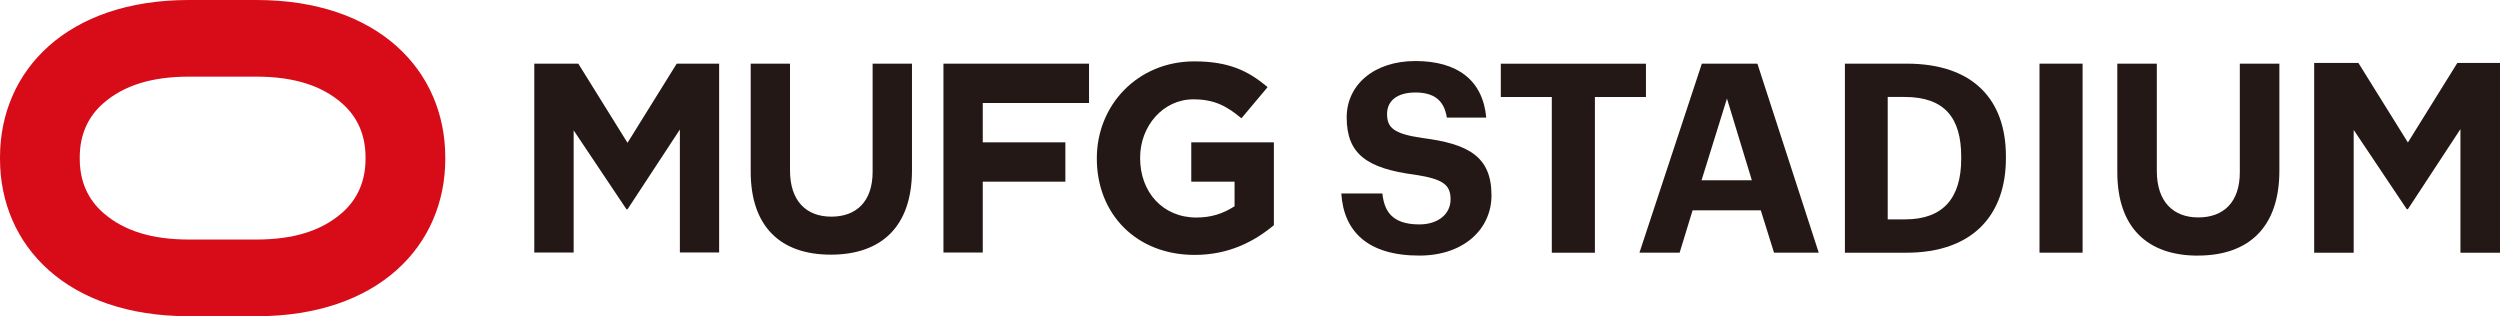
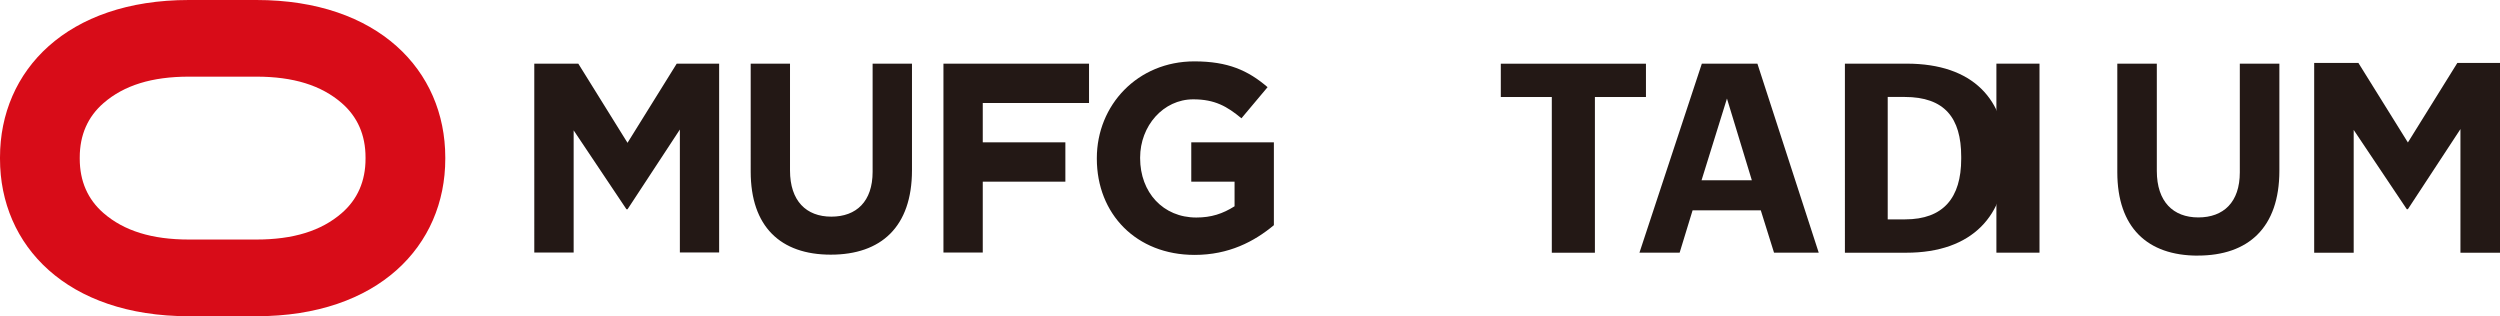
<svg xmlns="http://www.w3.org/2000/svg" id="_レイヤー_2" data-name="レイヤー 2" viewBox="0 0 515.69 65.22">
  <defs>
    <style>
      .cls-1 {
        fill: #231815;
      }

      .cls-2 {
        fill: #d80c18;
      }
    </style>
  </defs>
  <g id="logo">
    <g>
      <g>
        <path class="cls-1" d="M140.24,52.09v-25.37s-10.79,16.44-10.79,16.44h-.23s-10.89-16.27-10.89-16.27v25.2s-8.12,0-8.12,0V13.13s9.08,0,9.08,0l10.15,16.33,10.15-16.33h8.75s0,38.95,0,38.95h-8.11ZM171.37,52.53c-10.38,0-16.52-5.79-16.52-17.14V13.13s8.11,0,8.11,0v22.03c0,6.29,3.35,9.53,8.52,9.53,5.17,0,8.52-3.13,8.52-9.25V13.13s8.12,0,8.12,0v21.98c0,11.69-6.37,17.42-16.74,17.42M202.72,21.25v8.11s17.04,0,17.04,0v8.12s-17.04,0-17.04,0v14.61s-8.11,0-8.11,0V13.13s30.03,0,30.03,0v8.12s-21.91,0-21.91,0ZM246.41,52.58c-12.02,0-20.16-8.44-20.16-19.85v-.11c0-10.95,8.42-19.96,20.11-19.96,6.95,0,11.08,1.87,15.11,5.32l-5.39,6.42c-2.96-2.45-5.48-3.91-9.94-3.91-6.19,0-10.96,5.48-10.96,12.02v.11c0,7.08,4.74,12.25,11.59,12.25,3.09,0,5.45-.78,7.89-2.32v-5.07s-8.93,0-8.93,0v-8.12s17.04,0,17.04,0v17.09c-4.06,3.38-9.29,6.13-16.36,6.13" />
        <g>
          <polygon class="cls-1" points="507.53 52.13 507.53 26.63 496.69 43.15 496.46 43.15 485.51 26.8 485.51 52.13 477.36 52.13 477.36 12.98 486.48 12.98 496.69 29.39 506.89 12.98 515.69 12.98 515.69 52.13 507.53 52.13" />
          <path class="cls-1" d="M453.36,52.73c-10.43,0-16.61-5.82-16.61-17.22V13.13s8.15,0,8.15,0v22.14c0,6.32,3.37,9.58,8.56,9.58,5.2,0,8.56-3.14,8.56-9.29V13.13s8.16,0,8.16,0v22.09c0,11.74-6.4,17.5-16.83,17.5" />
-           <path class="cls-1" d="M276.7,39.91h8.45c.38,3.49,1.85,6.38,7.63,6.38,3.87,0,6.44-2.13,6.44-5.18s-1.64-4.2-7.36-5.07c-9.98-1.31-14.07-4.31-14.07-11.83,0-6.65,5.56-11.62,14.18-11.62s13.91,3.93,14.61,11.67h-8.13c-.55-3.55-2.62-5.18-6.49-5.18s-5.84,1.8-5.84,4.42c0,2.78,1.25,4.09,7.25,4.96,9.43,1.2,14.29,3.76,14.29,11.83,0,6.93-5.67,12.43-14.89,12.43-10.69,0-15.6-5.02-16.09-12.82Z" />
          <path class="cls-1" d="M320.11,20.01h-10.53v-6.87h29.94v6.87h-10.53v32.12h-8.89V20.01Z" />
          <path class="cls-1" d="M351.06,13.13h11.45l12.65,38.99h-9.22l-2.73-8.73h-14.07l-2.67,8.73h-8.29l12.87-38.99ZM351,37.18h10.36l-5.13-16.85-5.24,16.85Z" />
          <path class="cls-1" d="M380.56,13.13h12.76c13.69,0,20.45,7.42,20.45,19.09v.44c0,11.67-6.82,19.47-20.56,19.47h-12.65V13.13ZM392.99,45.25c7.85,0,11.56-4.42,11.56-12.49v-.44c0-8.02-3.44-12.32-11.67-12.32h-3.49v25.25h3.6Z" />
-           <path class="cls-1" d="M420.7,13.13h8.89v38.99h-8.89V13.13Z" />
+           <path class="cls-1" d="M420.7,13.13v38.99h-8.89V13.13Z" />
        </g>
      </g>
      <path class="cls-2" d="M52.89,0h-13.93C13.82,0,0,14.53,0,32.47v.14h0v.15c0,17.94,13.82,32.47,38.96,32.47h13.93c25.14,0,38.96-14.53,38.96-32.47v-.14h0v-.15C91.84,14.53,78.02,0,52.89,0ZM75.4,32.75c0,4.61-1.65,8.38-4.91,11.21-4.23,3.67-9.99,5.45-17.6,5.45h-13.93c-7.61,0-13.37-1.78-17.6-5.45-3.26-2.83-4.91-6.6-4.91-11.21v-.28c0-4.61,1.65-8.38,4.91-11.21,4.23-3.67,9.99-5.45,17.6-5.45h13.93c7.61,0,13.37,1.78,17.6,5.45,3.26,2.83,4.91,6.6,4.91,11.21v.28Z" />
    </g>
  </g>
</svg>